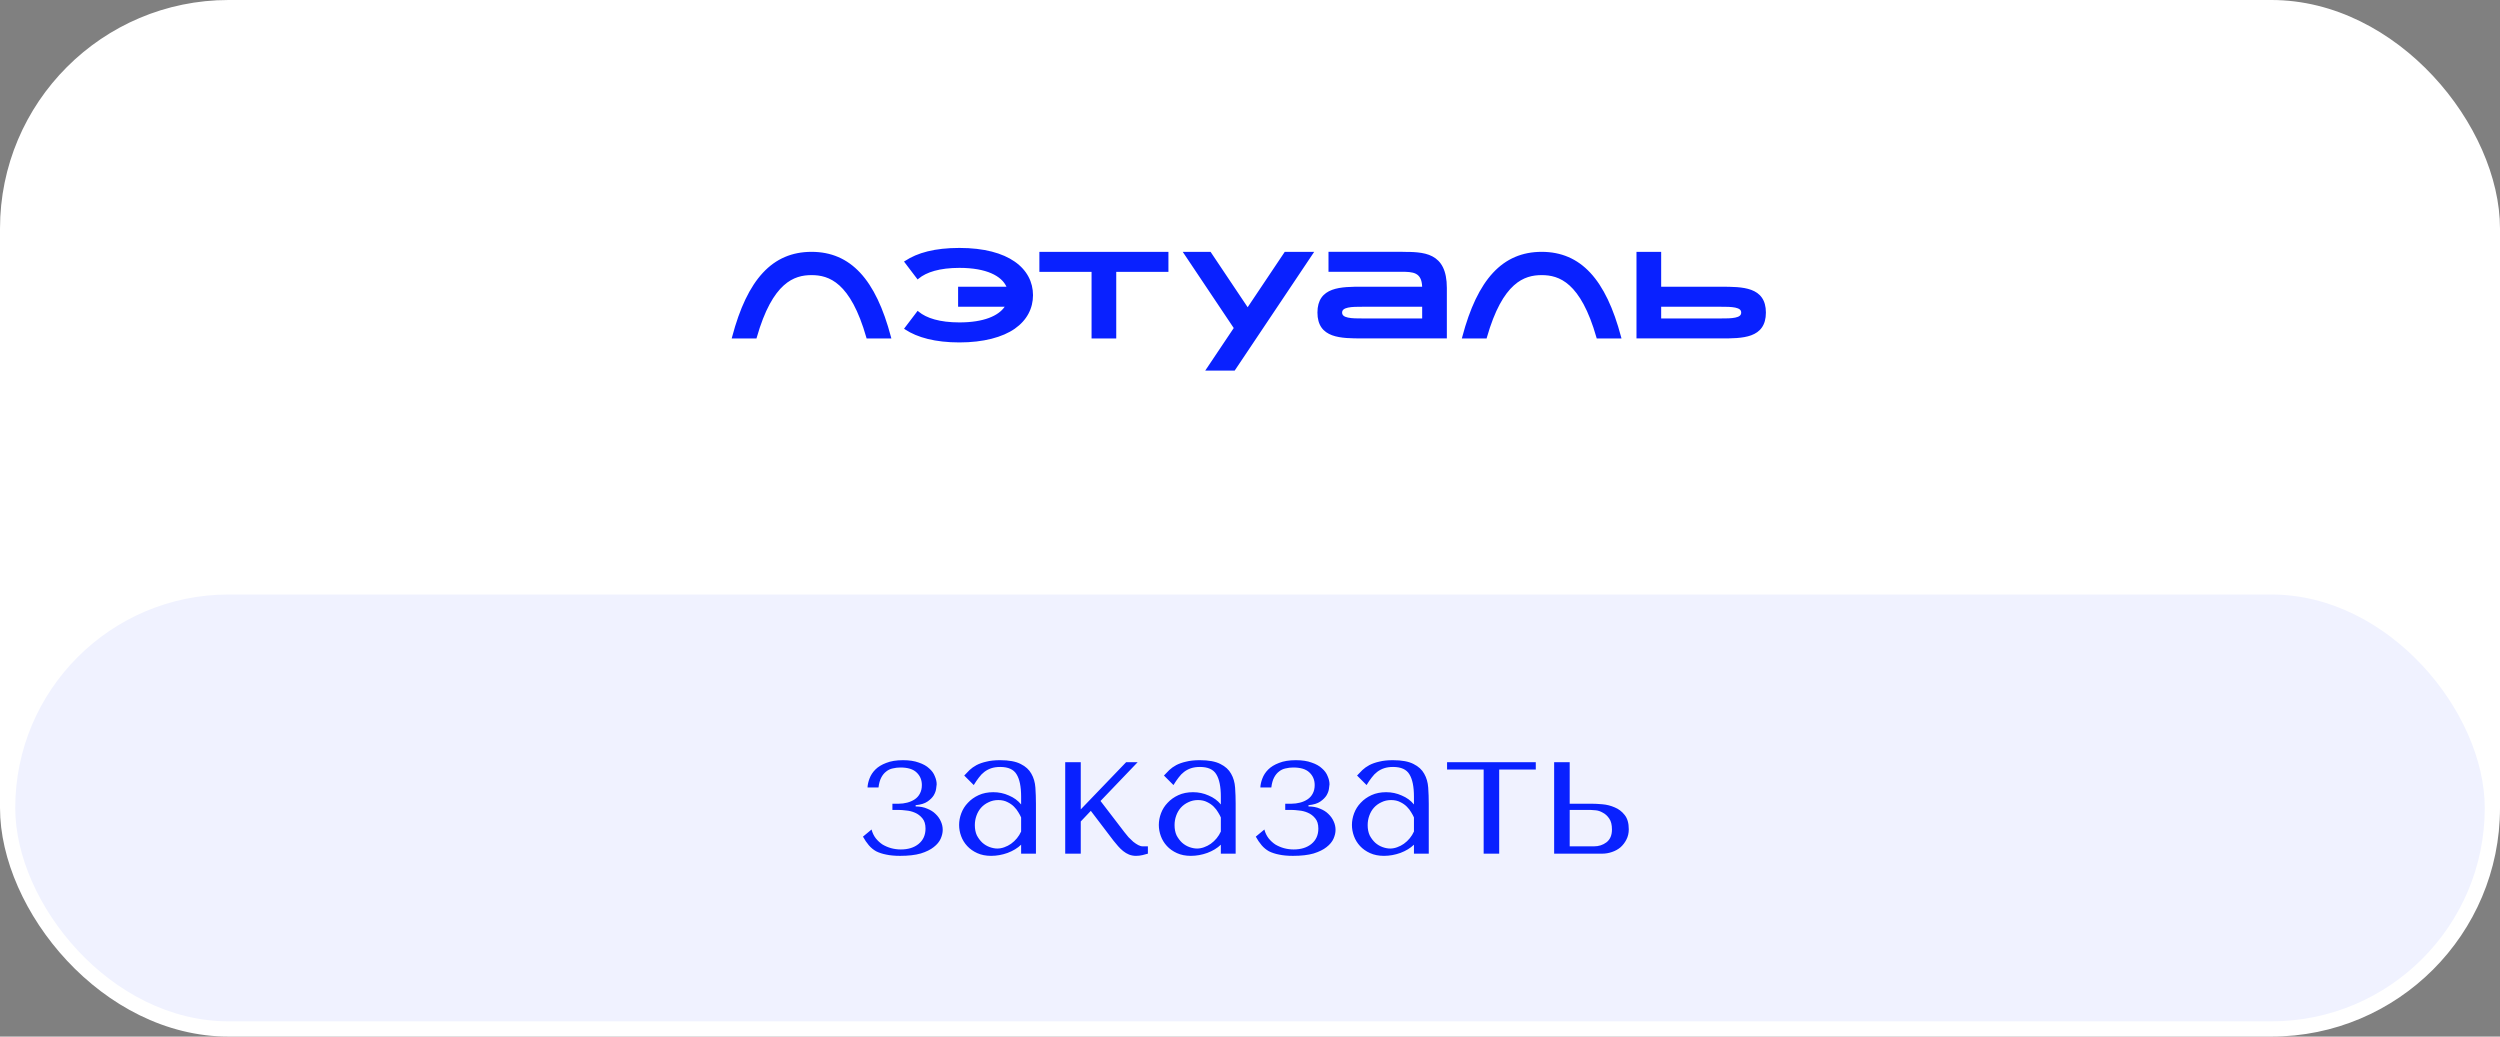
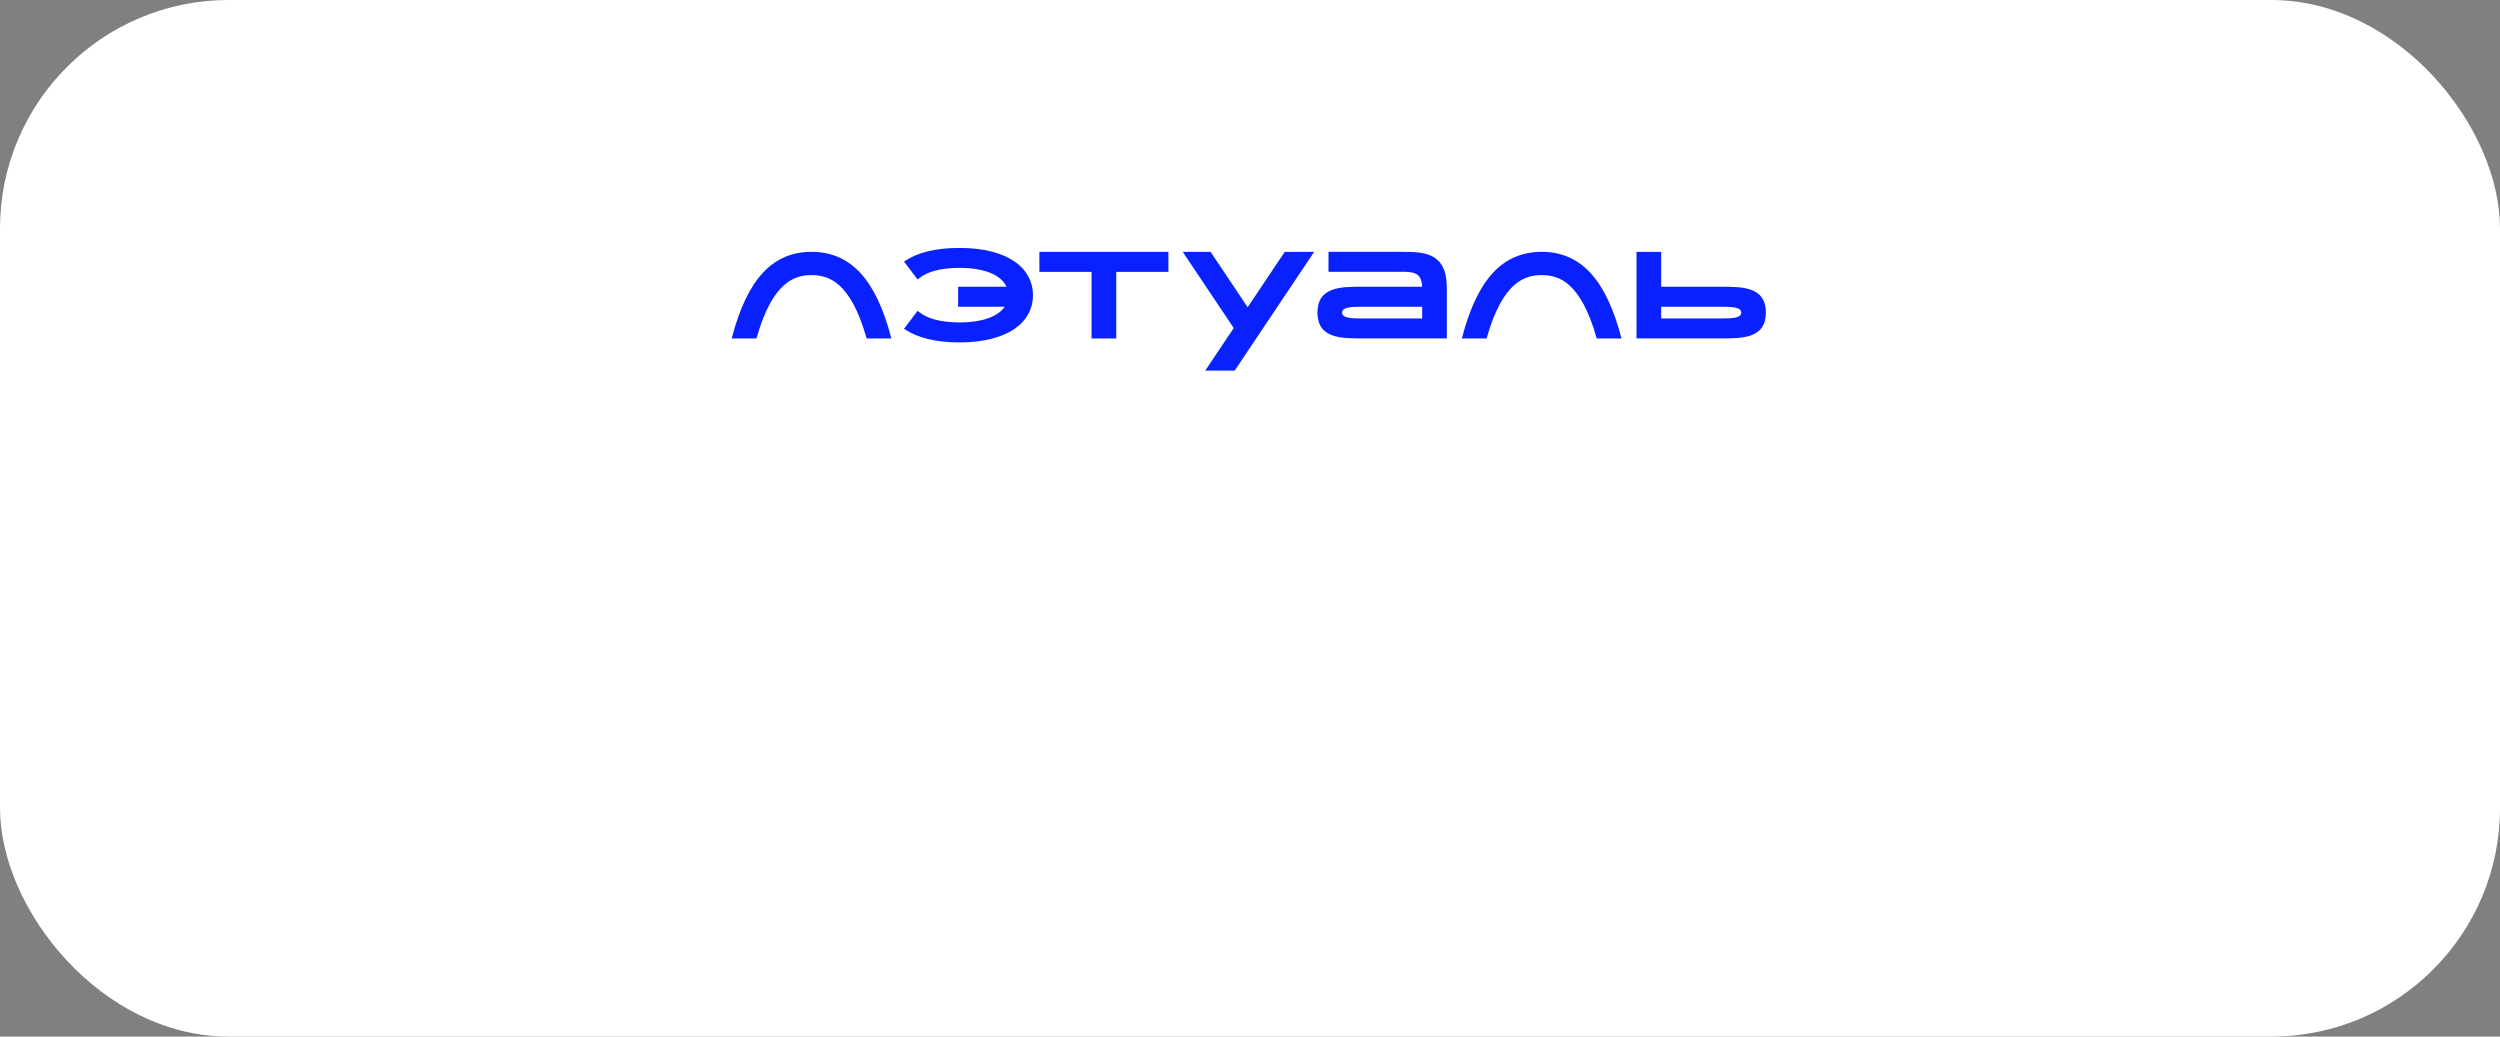
<svg xmlns="http://www.w3.org/2000/svg" width="328" height="136" viewBox="0 0 328 136" fill="none">
  <rect x="0" y="0" width="328" height="136" fill="#808080" stroke="none" />
  <rect width="328" height="136" rx="30" fill="white" />
  <g clip-path="url(#clip0_246_20)">
    <path fill-rule="evenodd" clip-rule="evenodd" d="M118.753 34.221L118.607 34.319L120.39 36.666L120.53 36.55C121.538 35.71 123.285 35.145 125.872 35.145C129.452 35.145 131.413 36.219 132.049 37.619H125.703V40.243H131.816C131 41.431 129.086 42.3 125.872 42.3C123.291 42.3 121.544 41.735 120.535 40.894L120.395 40.779L118.61 43.13L118.759 43.229C120.36 44.286 122.718 44.927 125.872 44.927C129.025 44.927 131.538 44.246 133.139 43.128C134.747 42.004 135.53 40.445 135.53 38.728C135.53 37.01 134.744 35.449 133.136 34.328C131.536 33.211 129.124 32.529 125.872 32.529C122.619 32.529 120.355 33.169 118.753 34.227V34.221L118.753 34.221ZM96 44.402L96.056 44.194C97.052 40.422 98.373 37.636 100.088 35.791C101.81 33.937 103.922 33.042 106.474 33.042C109.025 33.042 111.135 33.94 112.859 35.791C114.574 37.636 115.898 40.425 116.892 44.2L116.947 44.408H113.698L113.666 44.287C112.625 40.634 111.386 38.589 110.136 37.456C108.891 36.33 107.62 36.095 106.474 36.095C105.328 36.095 104.057 36.332 102.815 37.456C101.564 38.589 100.322 40.631 99.285 44.284L99.25 44.405H96V44.402ZM191.794 44.408L191.849 44.2C192.846 40.425 194.167 37.639 195.882 35.791C197.606 33.937 199.719 33.042 202.267 33.042C204.816 33.042 206.931 33.94 208.653 35.794C210.368 37.642 211.689 40.428 212.685 44.2L212.741 44.408H209.491L209.456 44.287C208.419 40.634 207.176 38.589 205.926 37.456C204.684 36.33 203.413 36.095 202.267 36.095C201.122 36.095 199.851 36.332 198.609 37.456C197.355 38.589 196.116 40.634 195.075 44.286L195.044 44.408L191.794 44.408ZM136.366 35.666V33.042H153.298V35.667H146.451V44.403H143.213V35.666H136.366ZM186.586 37.616C186.569 37.143 186.487 36.793 186.355 36.532C186.233 36.272 186.029 36.059 185.774 35.927C185.528 35.8 185.236 35.73 184.909 35.696C184.578 35.66 184.225 35.66 183.863 35.66H174.298V33.039H184.032V33.045C184.698 33.045 185.373 33.05 186.007 33.117C186.697 33.19 187.358 33.334 187.927 33.636C188.5 33.937 188.98 34.392 189.313 35.067C189.643 35.739 189.827 36.625 189.827 37.783V44.399H178.789C177.36 44.399 175.885 44.399 174.768 43.985C174.202 43.774 173.716 43.455 173.374 42.965C173.035 42.476 172.848 41.836 172.848 41.007C172.848 40.179 173.035 39.536 173.374 39.049C173.716 38.56 174.202 38.242 174.768 38.03C175.885 37.616 177.36 37.616 178.789 37.616H186.586ZM178.813 41.784H186.589V40.246H178.813C178.082 40.246 177.381 40.246 176.858 40.359C176.598 40.414 176.405 40.495 176.276 40.599C176.214 40.649 176.165 40.712 176.132 40.784C176.099 40.856 176.083 40.934 176.086 41.013C176.086 41.199 176.156 41.326 176.276 41.427C176.405 41.535 176.598 41.613 176.858 41.668C177.381 41.781 178.082 41.781 178.813 41.781V41.784ZM225.549 37.616V37.621H217.945V33.042H214.707V44.402H225.745C227.174 44.402 228.65 44.402 229.766 43.988C230.333 43.776 230.818 43.458 231.157 42.968C231.499 42.479 231.686 41.839 231.686 41.011C231.686 40.182 231.499 39.539 231.157 39.052C230.818 38.563 230.333 38.244 229.766 38.033C228.65 37.619 227.174 37.619 225.745 37.619H225.549V37.616ZM225.719 41.784H217.945V40.246H225.719C226.453 40.246 227.154 40.246 227.674 40.359C227.934 40.414 228.13 40.495 228.258 40.599C228.378 40.7 228.445 40.828 228.445 41.013C228.445 41.199 228.378 41.326 228.258 41.427C228.13 41.535 227.934 41.613 227.674 41.668C227.154 41.781 226.453 41.781 225.719 41.781V41.784ZM155.174 33.042L161.866 43.038L158.129 48.62H161.992L172.422 33.042H168.561L163.693 40.31L158.827 33.042L155.174 33.042Z" fill="#0921FF" />
  </g>
-   <rect x="2" y="78" width="324" height="56" rx="28" fill="#F0F2FF" />
-   <path d="M118.14 100.696C117.788 100.696 117.452 100.736 117.132 100.816C116.812 100.88 116.524 101.016 116.268 101.224C116.012 101.416 115.796 101.68 115.62 102.016C115.444 102.352 115.324 102.784 115.26 103.312H113.82C113.836 102.944 113.924 102.552 114.084 102.136C114.244 101.704 114.5 101.312 114.852 100.96C115.204 100.608 115.676 100.32 116.268 100.096C116.86 99.856 117.596 99.736 118.476 99.736C119.292 99.736 119.98 99.84 120.54 100.048C121.116 100.24 121.572 100.496 121.908 100.816C122.26 101.12 122.508 101.464 122.652 101.848C122.812 102.216 122.892 102.568 122.892 102.904C122.892 103 122.868 103.192 122.82 103.48C122.788 103.752 122.684 104.04 122.508 104.344C122.332 104.632 122.06 104.904 121.692 105.16C121.324 105.416 120.804 105.576 120.132 105.64V105.808C120.708 105.808 121.212 105.904 121.644 106.096C122.092 106.272 122.46 106.504 122.748 106.792C123.052 107.08 123.284 107.408 123.444 107.776C123.604 108.128 123.684 108.496 123.684 108.88C123.684 109.248 123.596 109.632 123.42 110.032C123.244 110.432 122.94 110.8 122.508 111.136C122.092 111.472 121.524 111.752 120.804 111.976C120.084 112.184 119.18 112.288 118.092 112.288C117.388 112.288 116.78 112.232 116.268 112.12C115.772 112.024 115.332 111.88 114.948 111.688C114.58 111.48 114.26 111.216 113.988 110.896C113.716 110.576 113.46 110.2 113.22 109.768L114.348 108.832C114.46 109.264 114.644 109.648 114.9 109.984C115.156 110.304 115.452 110.576 115.788 110.8C116.14 111.008 116.516 111.168 116.916 111.28C117.332 111.392 117.756 111.448 118.188 111.448C119.148 111.448 119.924 111.208 120.516 110.728C121.124 110.232 121.428 109.56 121.428 108.712C121.428 108.136 121.292 107.688 121.02 107.368C120.748 107.032 120.42 106.784 120.036 106.624C119.668 106.464 119.284 106.368 118.884 106.336C118.5 106.288 118.188 106.264 117.948 106.264H117.084V105.448H117.9C118.284 105.448 118.66 105.4 119.028 105.304C119.396 105.208 119.724 105.064 120.012 104.872C120.3 104.68 120.524 104.432 120.684 104.128C120.86 103.808 120.948 103.432 120.948 103C120.948 102.328 120.716 101.776 120.252 101.344C119.804 100.912 119.1 100.696 118.14 100.696ZM131.211 99.736C132.379 99.736 133.283 99.904 133.923 100.24C134.563 100.56 135.027 100.984 135.315 101.512C135.619 102.04 135.795 102.648 135.843 103.336C135.891 104.024 135.915 104.728 135.915 105.448V112H133.971V110.824C133.507 111.272 132.915 111.632 132.195 111.904C131.475 112.16 130.755 112.288 130.035 112.288C129.347 112.288 128.739 112.168 128.211 111.928C127.683 111.688 127.243 111.376 126.891 110.992C126.539 110.608 126.275 110.176 126.099 109.696C125.923 109.216 125.835 108.728 125.835 108.232C125.835 107.72 125.931 107.208 126.123 106.696C126.315 106.184 126.603 105.728 126.987 105.328C127.371 104.912 127.843 104.576 128.403 104.32C128.963 104.064 129.603 103.936 130.323 103.936C131.043 103.936 131.723 104.08 132.363 104.368C133.019 104.64 133.555 105.032 133.971 105.544V104.512C133.971 103.2 133.771 102.224 133.371 101.584C132.987 100.944 132.275 100.624 131.235 100.624C130.787 100.624 130.395 100.68 130.059 100.792C129.723 100.904 129.419 101.064 129.147 101.272C128.891 101.464 128.651 101.712 128.427 102.016C128.203 102.304 127.979 102.632 127.755 103L126.507 101.752C126.731 101.512 126.963 101.272 127.203 101.032C127.459 100.792 127.763 100.576 128.115 100.384C128.483 100.192 128.915 100.04 129.411 99.928C129.907 99.8 130.507 99.736 131.211 99.736ZM133.971 107.248C133.891 107.056 133.771 106.832 133.611 106.576C133.467 106.32 133.275 106.072 133.035 105.832C132.795 105.592 132.507 105.392 132.171 105.232C131.835 105.056 131.435 104.968 130.971 104.968C130.507 104.968 130.083 105.064 129.699 105.256C129.315 105.432 128.987 105.672 128.715 105.976C128.459 106.264 128.259 106.608 128.115 107.008C127.971 107.408 127.899 107.824 127.899 108.256C127.899 108.768 127.987 109.216 128.163 109.6C128.355 109.968 128.595 110.288 128.883 110.56C129.171 110.816 129.491 111.008 129.843 111.136C130.195 111.264 130.531 111.328 130.851 111.328C131.155 111.328 131.459 111.272 131.763 111.16C132.083 111.048 132.379 110.896 132.651 110.704C132.939 110.496 133.195 110.256 133.419 109.984C133.643 109.712 133.827 109.416 133.971 109.096V107.248ZM141.796 106.192L147.748 100H149.26L144.388 105.088L147.532 109.192C147.692 109.4 147.868 109.616 148.06 109.84C148.268 110.048 148.476 110.248 148.684 110.44C148.908 110.616 149.124 110.76 149.332 110.872C149.54 110.984 149.74 111.04 149.932 111.04H150.604V112C150.396 112.064 150.156 112.128 149.884 112.192C149.612 112.256 149.332 112.288 149.044 112.288C148.724 112.288 148.42 112.232 148.132 112.12C147.86 112.008 147.604 111.856 147.364 111.664C147.124 111.472 146.9 111.256 146.692 111.016C146.484 110.776 146.284 110.536 146.092 110.296L143.116 106.384L141.796 107.776V112H139.756V100H141.796V106.192ZM157.414 99.736C158.582 99.736 159.486 99.904 160.126 100.24C160.766 100.56 161.23 100.984 161.518 101.512C161.822 102.04 161.998 102.648 162.046 103.336C162.094 104.024 162.118 104.728 162.118 105.448V112H160.174V110.824C159.71 111.272 159.118 111.632 158.398 111.904C157.678 112.16 156.958 112.288 156.238 112.288C155.55 112.288 154.942 112.168 154.414 111.928C153.886 111.688 153.446 111.376 153.094 110.992C152.742 110.608 152.478 110.176 152.302 109.696C152.126 109.216 152.038 108.728 152.038 108.232C152.038 107.72 152.134 107.208 152.326 106.696C152.518 106.184 152.806 105.728 153.19 105.328C153.574 104.912 154.046 104.576 154.606 104.32C155.166 104.064 155.806 103.936 156.526 103.936C157.246 103.936 157.926 104.08 158.566 104.368C159.222 104.64 159.758 105.032 160.174 105.544V104.512C160.174 103.2 159.974 102.224 159.574 101.584C159.19 100.944 158.478 100.624 157.438 100.624C156.99 100.624 156.598 100.68 156.262 100.792C155.926 100.904 155.622 101.064 155.35 101.272C155.094 101.464 154.854 101.712 154.63 102.016C154.406 102.304 154.182 102.632 153.958 103L152.71 101.752C152.934 101.512 153.166 101.272 153.406 101.032C153.662 100.792 153.966 100.576 154.318 100.384C154.686 100.192 155.118 100.04 155.614 99.928C156.11 99.8 156.71 99.736 157.414 99.736ZM160.174 107.248C160.094 107.056 159.974 106.832 159.814 106.576C159.67 106.32 159.478 106.072 159.238 105.832C158.998 105.592 158.71 105.392 158.374 105.232C158.038 105.056 157.638 104.968 157.174 104.968C156.71 104.968 156.286 105.064 155.902 105.256C155.518 105.432 155.19 105.672 154.918 105.976C154.662 106.264 154.462 106.608 154.318 107.008C154.174 107.408 154.102 107.824 154.102 108.256C154.102 108.768 154.19 109.216 154.366 109.6C154.558 109.968 154.798 110.288 155.086 110.56C155.374 110.816 155.694 111.008 156.046 111.136C156.398 111.264 156.734 111.328 157.054 111.328C157.358 111.328 157.662 111.272 157.966 111.16C158.286 111.048 158.582 110.896 158.854 110.704C159.142 110.496 159.398 110.256 159.622 109.984C159.846 109.712 160.03 109.416 160.174 109.096V107.248ZM169.679 100.696C169.327 100.696 168.991 100.736 168.671 100.816C168.351 100.88 168.063 101.016 167.807 101.224C167.551 101.416 167.335 101.68 167.159 102.016C166.983 102.352 166.863 102.784 166.799 103.312H165.359C165.375 102.944 165.463 102.552 165.623 102.136C165.783 101.704 166.039 101.312 166.391 100.96C166.743 100.608 167.215 100.32 167.807 100.096C168.399 99.856 169.135 99.736 170.015 99.736C170.831 99.736 171.519 99.84 172.079 100.048C172.655 100.24 173.111 100.496 173.447 100.816C173.799 101.12 174.047 101.464 174.191 101.848C174.351 102.216 174.431 102.568 174.431 102.904C174.431 103 174.407 103.192 174.359 103.48C174.327 103.752 174.223 104.04 174.047 104.344C173.871 104.632 173.599 104.904 173.231 105.16C172.863 105.416 172.343 105.576 171.671 105.64V105.808C172.247 105.808 172.751 105.904 173.183 106.096C173.631 106.272 173.999 106.504 174.287 106.792C174.591 107.08 174.823 107.408 174.983 107.776C175.143 108.128 175.223 108.496 175.223 108.88C175.223 109.248 175.135 109.632 174.959 110.032C174.783 110.432 174.479 110.8 174.047 111.136C173.631 111.472 173.063 111.752 172.343 111.976C171.623 112.184 170.719 112.288 169.631 112.288C168.927 112.288 168.319 112.232 167.807 112.12C167.311 112.024 166.871 111.88 166.487 111.688C166.119 111.48 165.799 111.216 165.527 110.896C165.255 110.576 164.999 110.2 164.759 109.768L165.887 108.832C165.999 109.264 166.183 109.648 166.439 109.984C166.695 110.304 166.991 110.576 167.327 110.8C167.679 111.008 168.055 111.168 168.455 111.28C168.871 111.392 169.295 111.448 169.727 111.448C170.687 111.448 171.463 111.208 172.055 110.728C172.663 110.232 172.967 109.56 172.967 108.712C172.967 108.136 172.831 107.688 172.559 107.368C172.287 107.032 171.959 106.784 171.575 106.624C171.207 106.464 170.823 106.368 170.423 106.336C170.039 106.288 169.727 106.264 169.487 106.264H168.623V105.448H169.439C169.823 105.448 170.199 105.4 170.567 105.304C170.935 105.208 171.263 105.064 171.551 104.872C171.839 104.68 172.063 104.432 172.223 104.128C172.399 103.808 172.487 103.432 172.487 103C172.487 102.328 172.255 101.776 171.791 101.344C171.343 100.912 170.639 100.696 169.679 100.696ZM182.75 99.736C183.918 99.736 184.822 99.904 185.462 100.24C186.102 100.56 186.566 100.984 186.854 101.512C187.158 102.04 187.334 102.648 187.382 103.336C187.43 104.024 187.454 104.728 187.454 105.448V112H185.51V110.824C185.046 111.272 184.454 111.632 183.734 111.904C183.014 112.16 182.294 112.288 181.574 112.288C180.886 112.288 180.278 112.168 179.75 111.928C179.222 111.688 178.782 111.376 178.43 110.992C178.078 110.608 177.814 110.176 177.638 109.696C177.462 109.216 177.374 108.728 177.374 108.232C177.374 107.72 177.47 107.208 177.662 106.696C177.854 106.184 178.142 105.728 178.526 105.328C178.91 104.912 179.382 104.576 179.942 104.32C180.502 104.064 181.142 103.936 181.862 103.936C182.582 103.936 183.262 104.08 183.902 104.368C184.558 104.64 185.094 105.032 185.51 105.544V104.512C185.51 103.2 185.31 102.224 184.91 101.584C184.526 100.944 183.814 100.624 182.774 100.624C182.326 100.624 181.934 100.68 181.598 100.792C181.262 100.904 180.958 101.064 180.686 101.272C180.43 101.464 180.19 101.712 179.966 102.016C179.742 102.304 179.518 102.632 179.294 103L178.046 101.752C178.27 101.512 178.502 101.272 178.742 101.032C178.998 100.792 179.302 100.576 179.654 100.384C180.022 100.192 180.454 100.04 180.95 99.928C181.446 99.8 182.046 99.736 182.75 99.736ZM185.51 107.248C185.43 107.056 185.31 106.832 185.15 106.576C185.006 106.32 184.814 106.072 184.574 105.832C184.334 105.592 184.046 105.392 183.71 105.232C183.374 105.056 182.974 104.968 182.51 104.968C182.046 104.968 181.622 105.064 181.238 105.256C180.854 105.432 180.526 105.672 180.254 105.976C179.998 106.264 179.798 106.608 179.654 107.008C179.51 107.408 179.438 107.824 179.438 108.256C179.438 108.768 179.526 109.216 179.702 109.6C179.894 109.968 180.134 110.288 180.422 110.56C180.71 110.816 181.03 111.008 181.382 111.136C181.734 111.264 182.07 111.328 182.39 111.328C182.694 111.328 182.998 111.272 183.302 111.16C183.622 111.048 183.918 110.896 184.19 110.704C184.478 110.496 184.734 110.256 184.958 109.984C185.182 109.712 185.366 109.416 185.51 109.096V107.248ZM194.655 112V100.96H189.855V100H201.495V100.96H196.695V112H194.655ZM203.904 100H205.944V105.448H208.824C209.208 105.448 209.68 105.472 210.24 105.52C210.8 105.568 211.336 105.704 211.848 105.928C212.36 106.136 212.792 106.464 213.144 106.912C213.512 107.36 213.696 107.992 213.696 108.808C213.696 109.304 213.592 109.752 213.384 110.152C213.192 110.536 212.936 110.872 212.616 111.16C212.296 111.432 211.92 111.64 211.488 111.784C211.072 111.928 210.648 112 210.216 112H203.904V100ZM205.944 111.04H209.136C209.76 111.04 210.304 110.864 210.768 110.512C211.248 110.144 211.488 109.584 211.488 108.832C211.488 108.208 211.368 107.728 211.128 107.392C210.888 107.04 210.608 106.784 210.288 106.624C209.984 106.448 209.68 106.344 209.376 106.312C209.072 106.28 208.848 106.264 208.704 106.264H205.944V111.04Z" fill="#0921FF" />
  <defs>
    <clipPath id="clip0_246_20">
      <rect width="135.686" height="20" fill="white" transform="translate(96 29)" />
    </clipPath>
  </defs>
</svg>